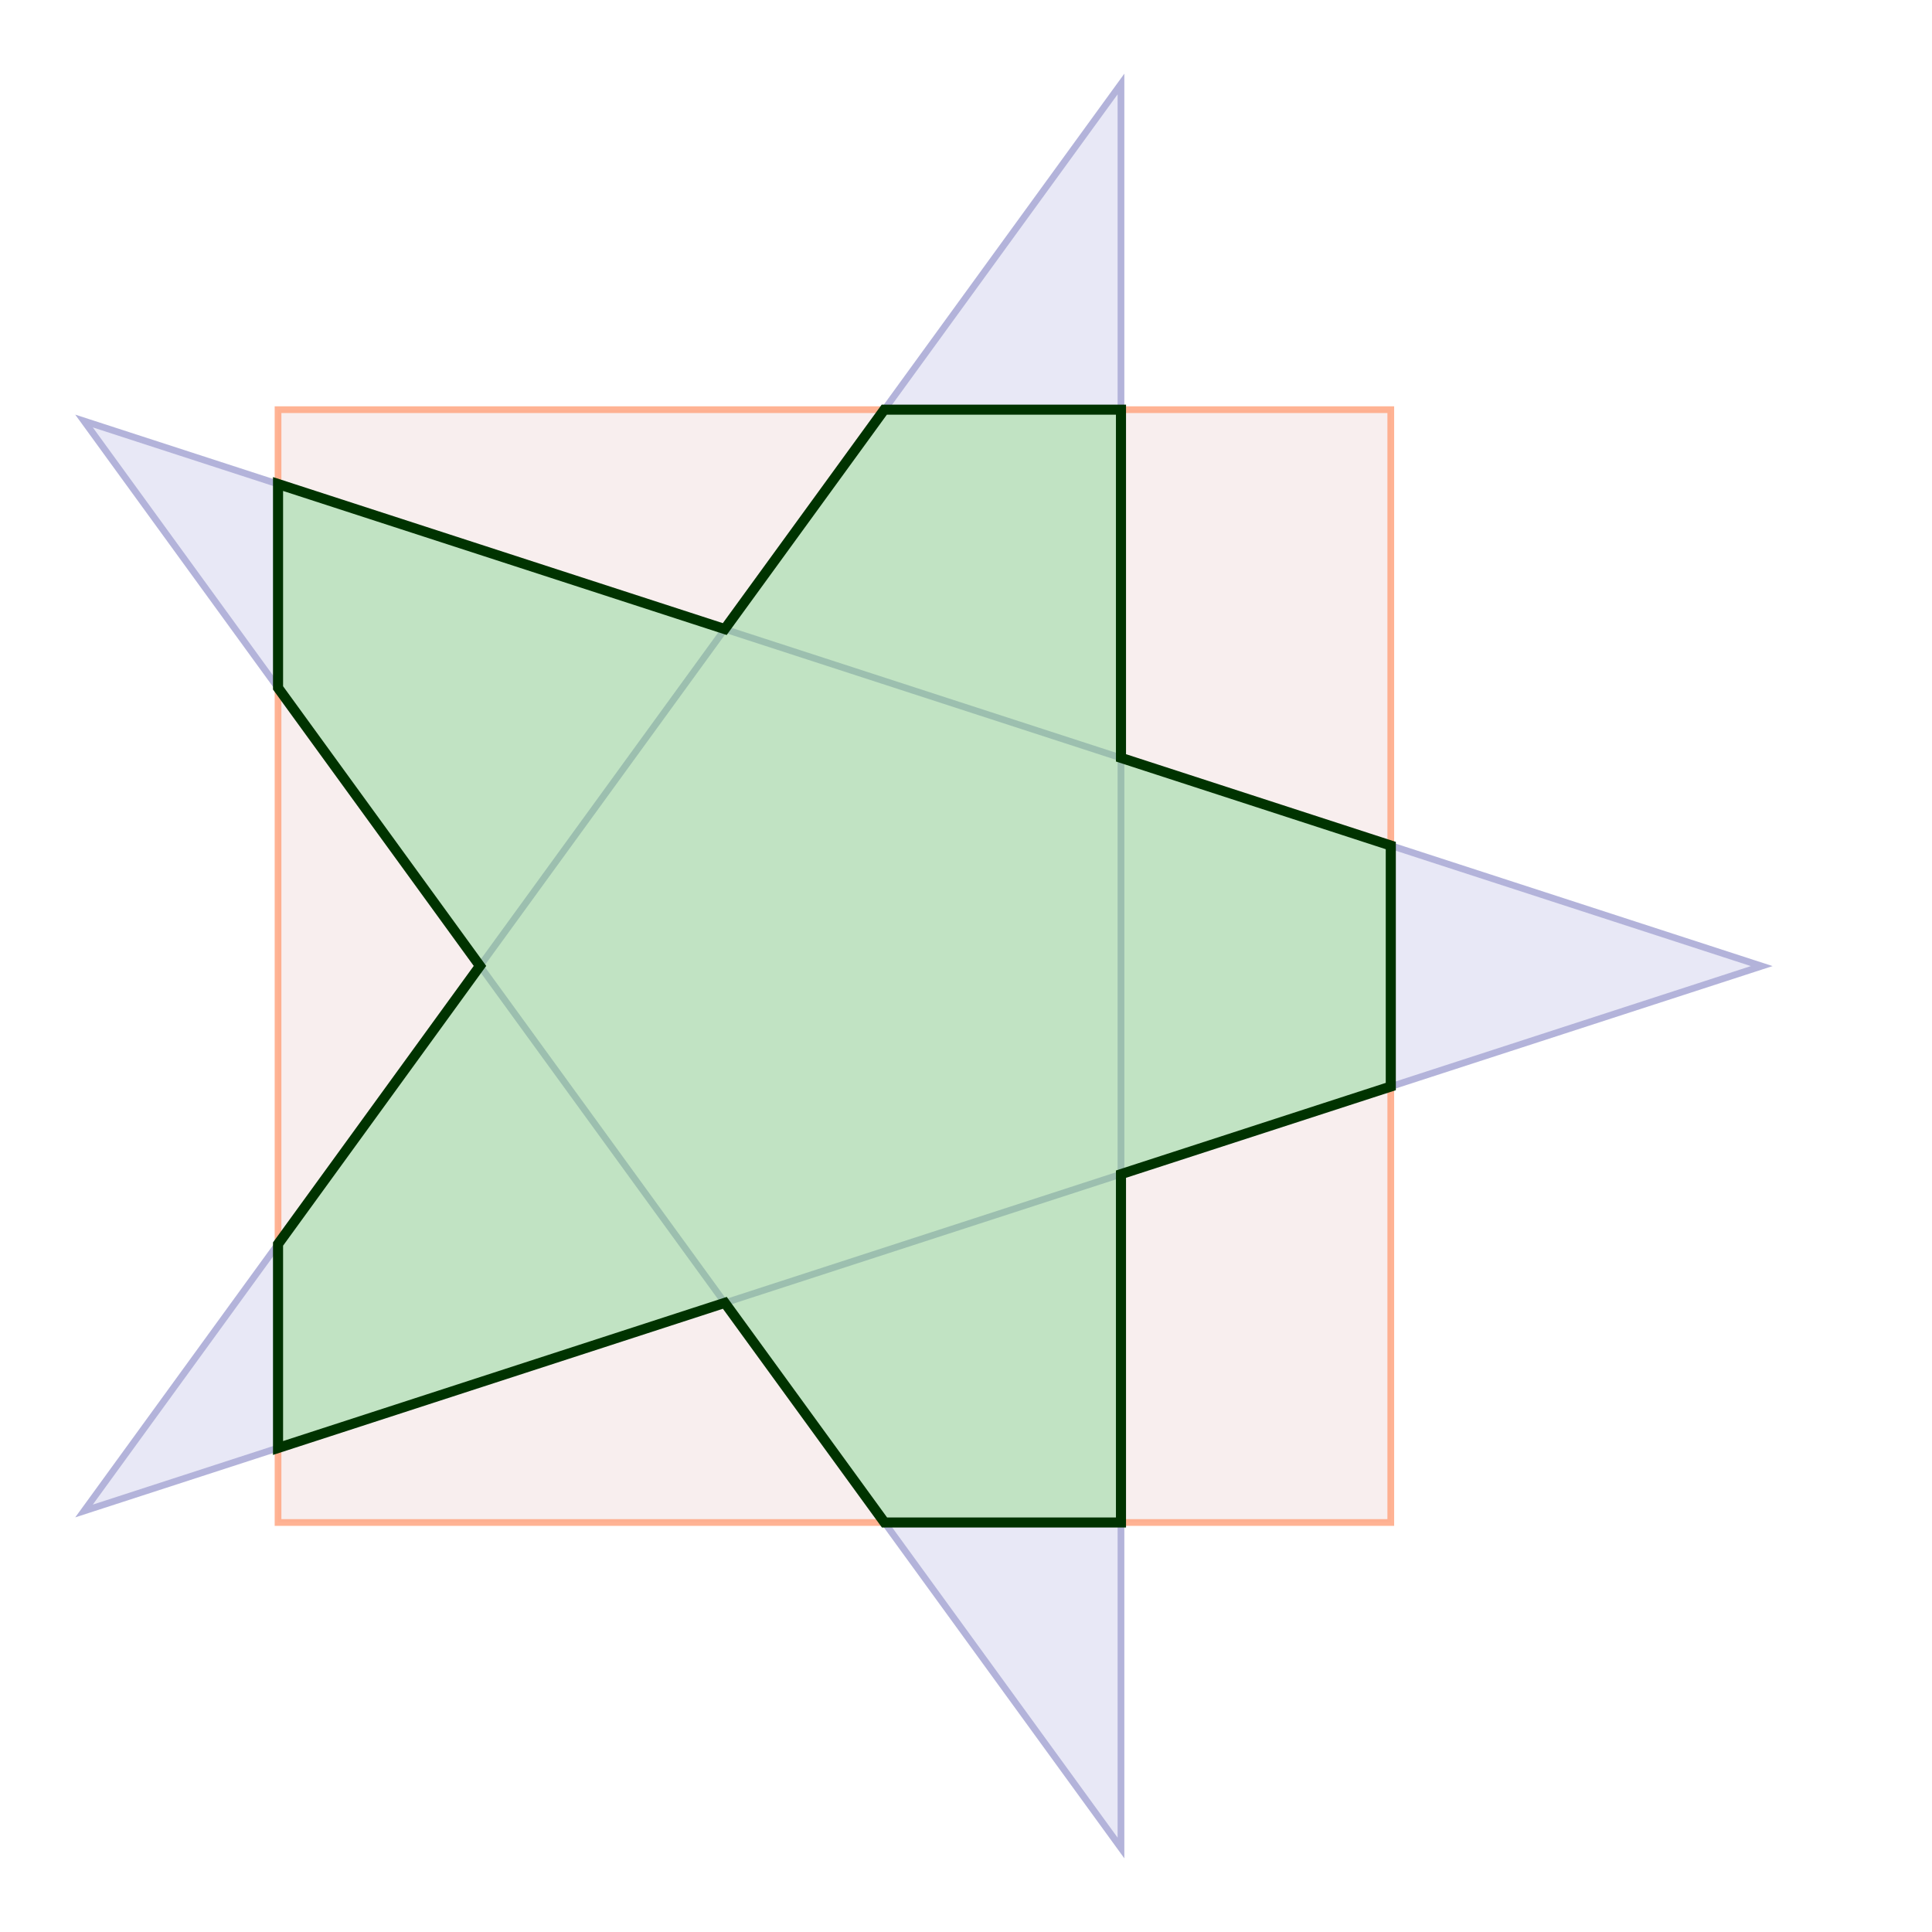
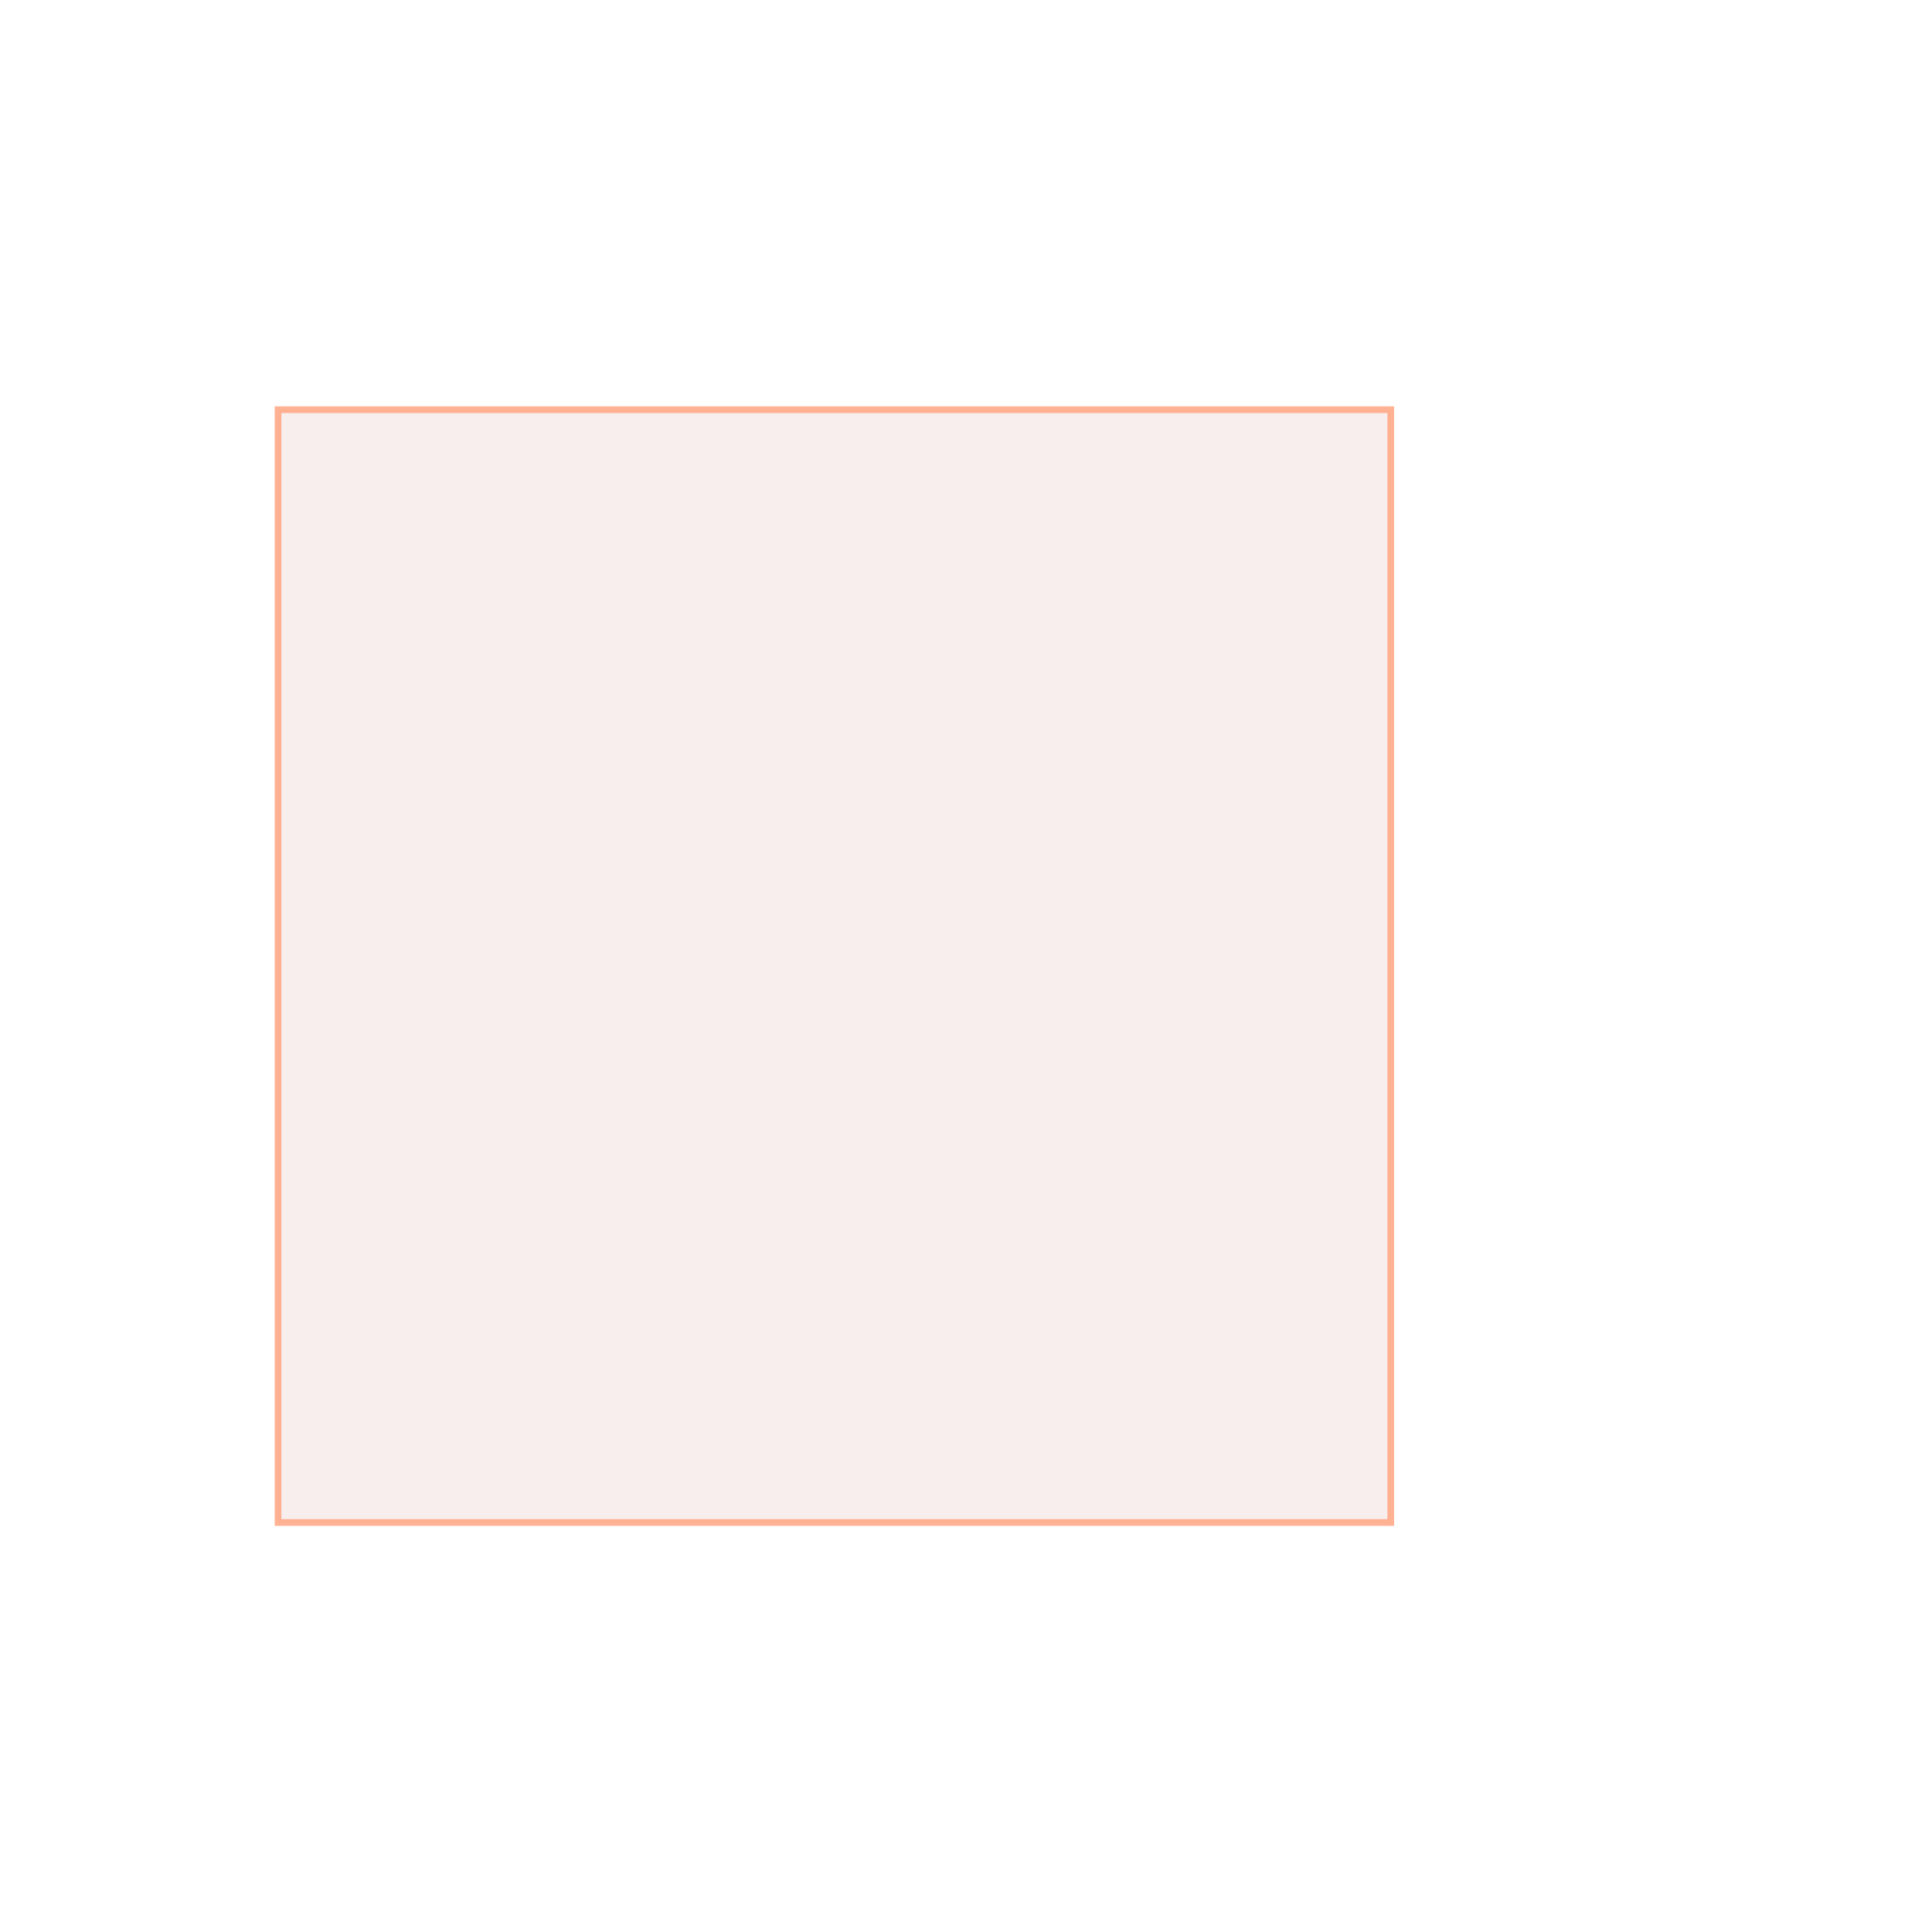
<svg xmlns="http://www.w3.org/2000/svg" width="220px" height="220px" viewBox="10 10 230 230" version="1.1">
-   <path d=" M 219.73 125.01 L 219.73 125.01 L 20.00 189.88 L 143.45 20.00 L 143.45 230.00 L 20.00 60.12 z" style="fill:#00009c; fill-opacity:0.09; fill-rule:nonzero; stroke:#b3b3da; stroke-opacity:1.00; stroke-width:0.80;" />
  <path d=" M 43.10 58.77 L 43.10 58.77 L 175.57 58.77 L 175.57 191.25 L 43.10 191.25 z" style="fill:#9c0000; fill-opacity:0.07; fill-rule:nonzero; stroke:#ffa07a; stroke-opacity:0.80; stroke-width:0.80;" />
-   <path d=" M 143.45 100.22 L 143.45 100.22 L 175.57 110.66 L 175.57 139.35 L 143.45 149.78 L 143.45 191.25 L 115.30 191.25 L 96.29 165.10 L 43.10 182.38 L 43.10 158.10 L 67.14 124.99 L 43.10 91.89 L 43.10 67.62 L 96.28 84.89 L 115.27 58.77 L 143.45 58.77 z" style="fill:#66ff66; fill-opacity:0.27; fill-rule:nonzero; stroke:#003300; stroke-opacity:1.00; stroke-width:1.20;" />
</svg>